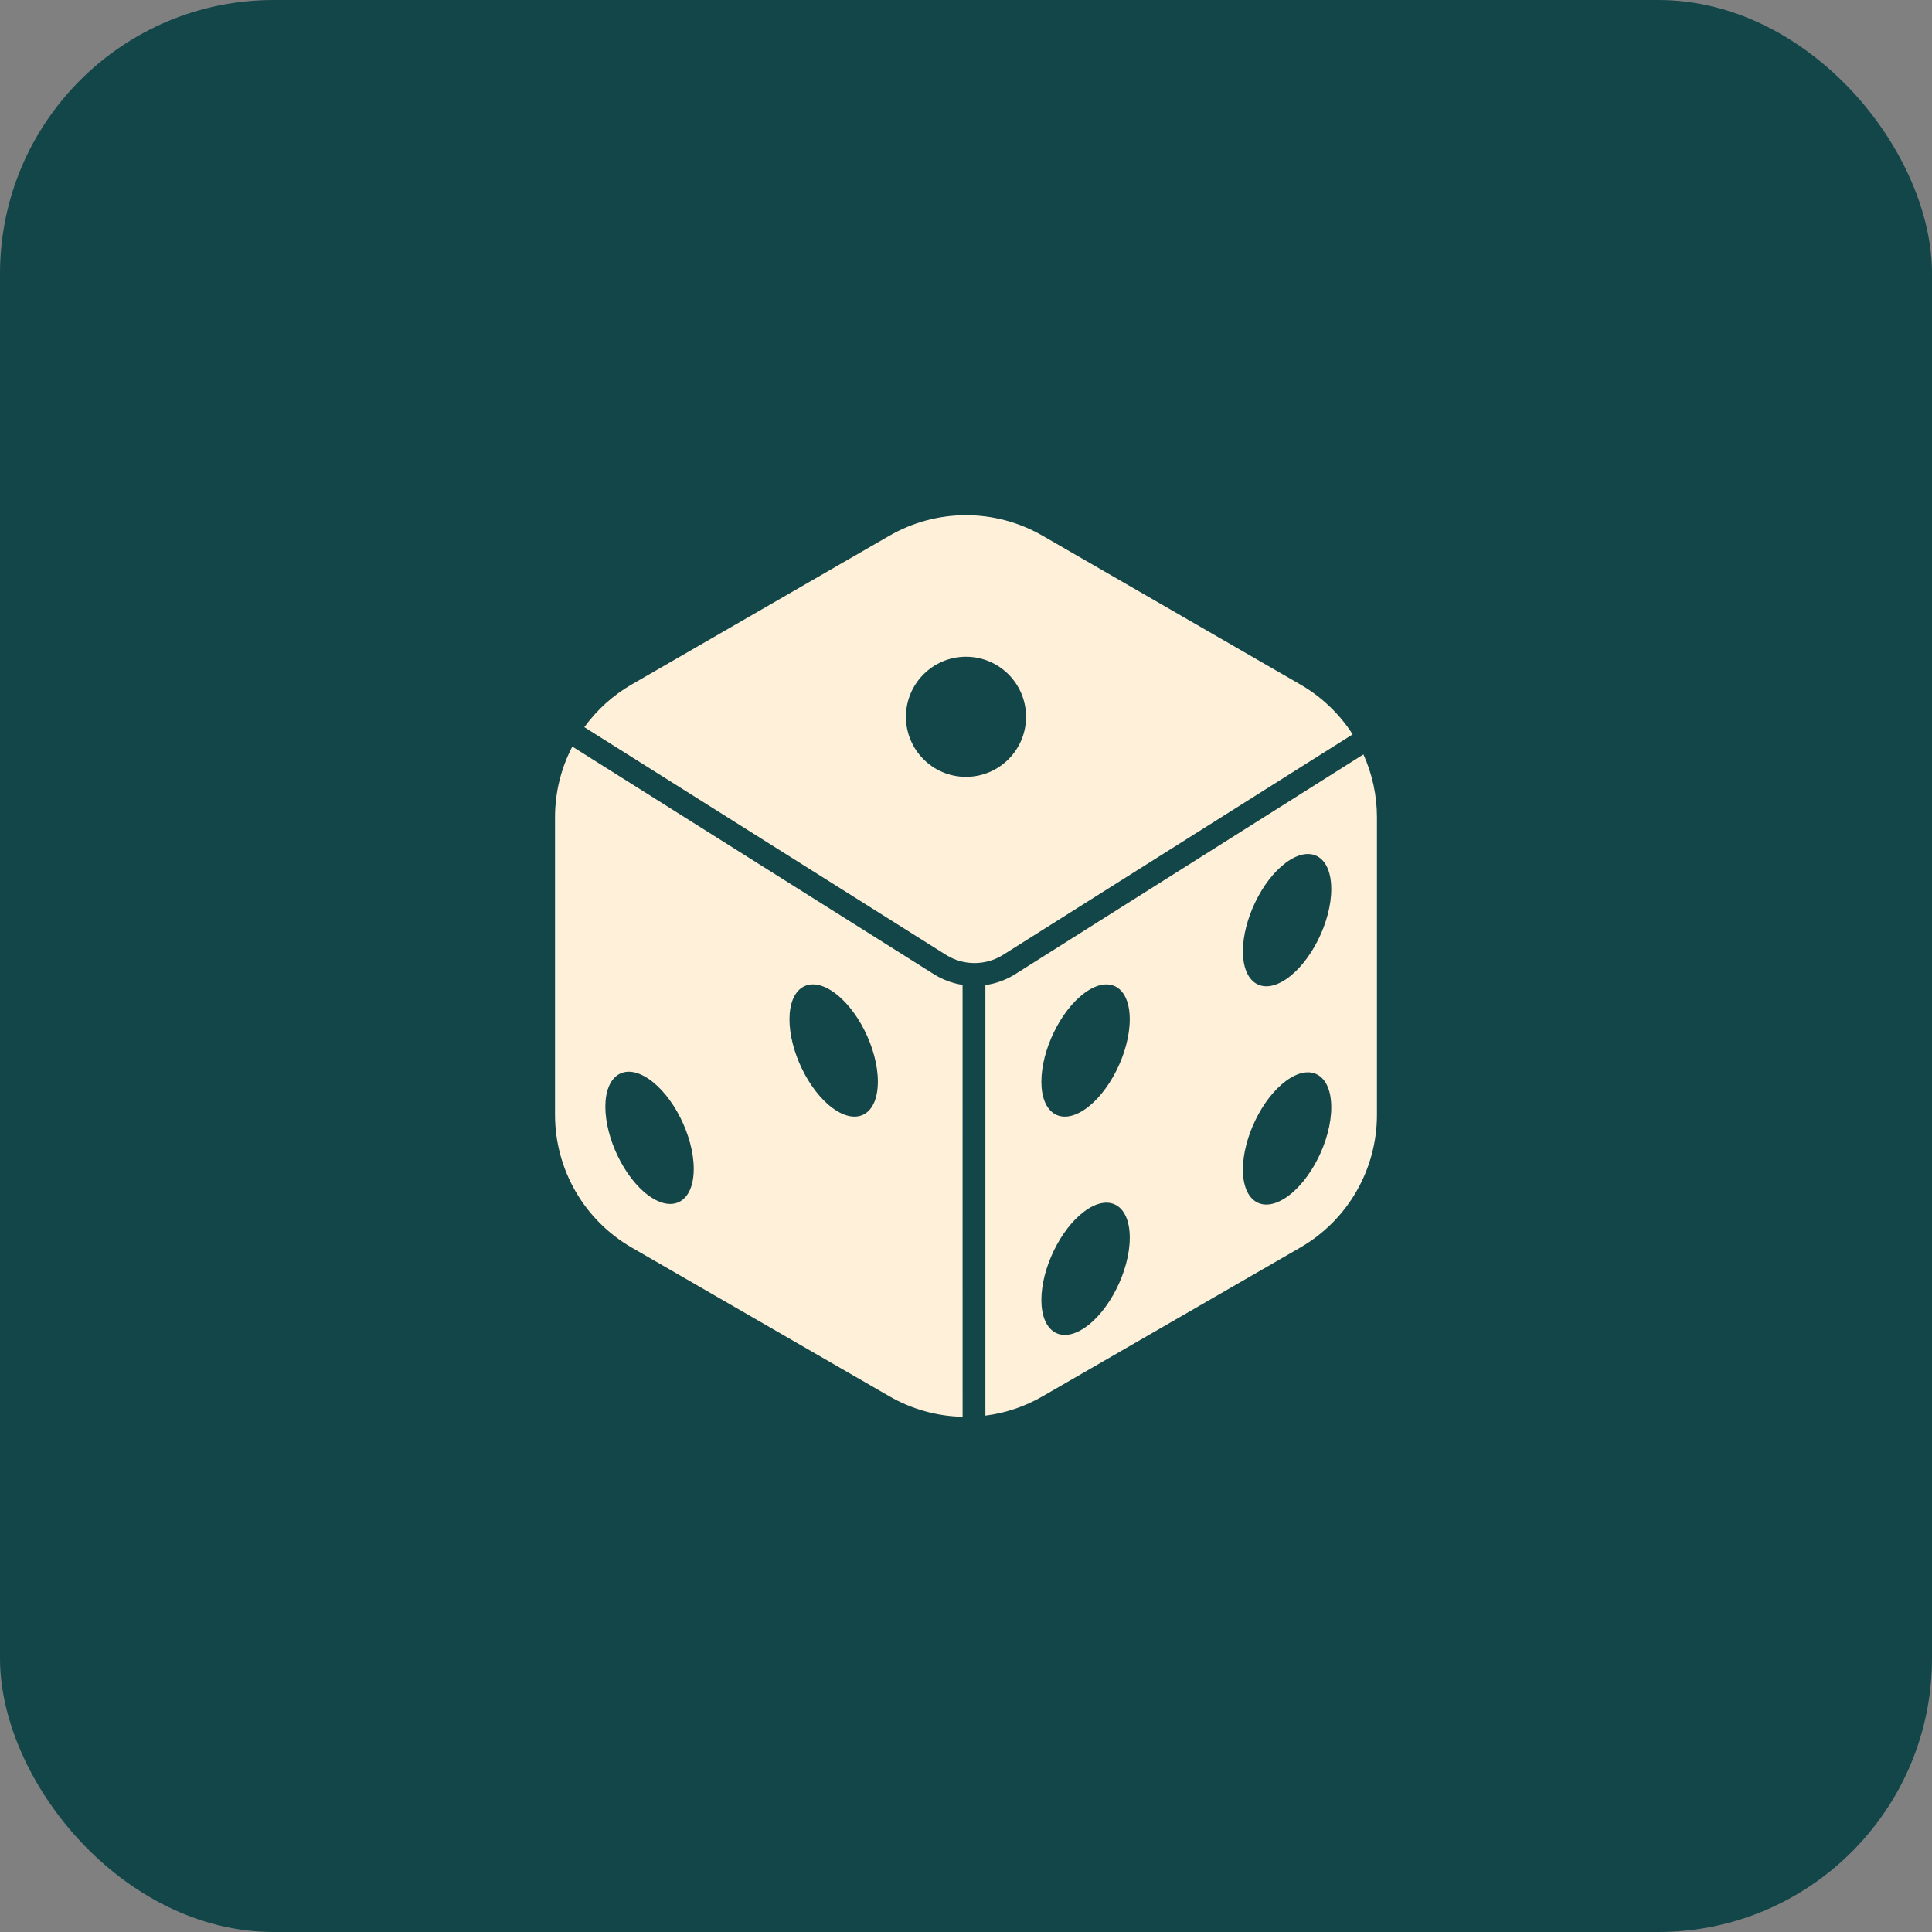
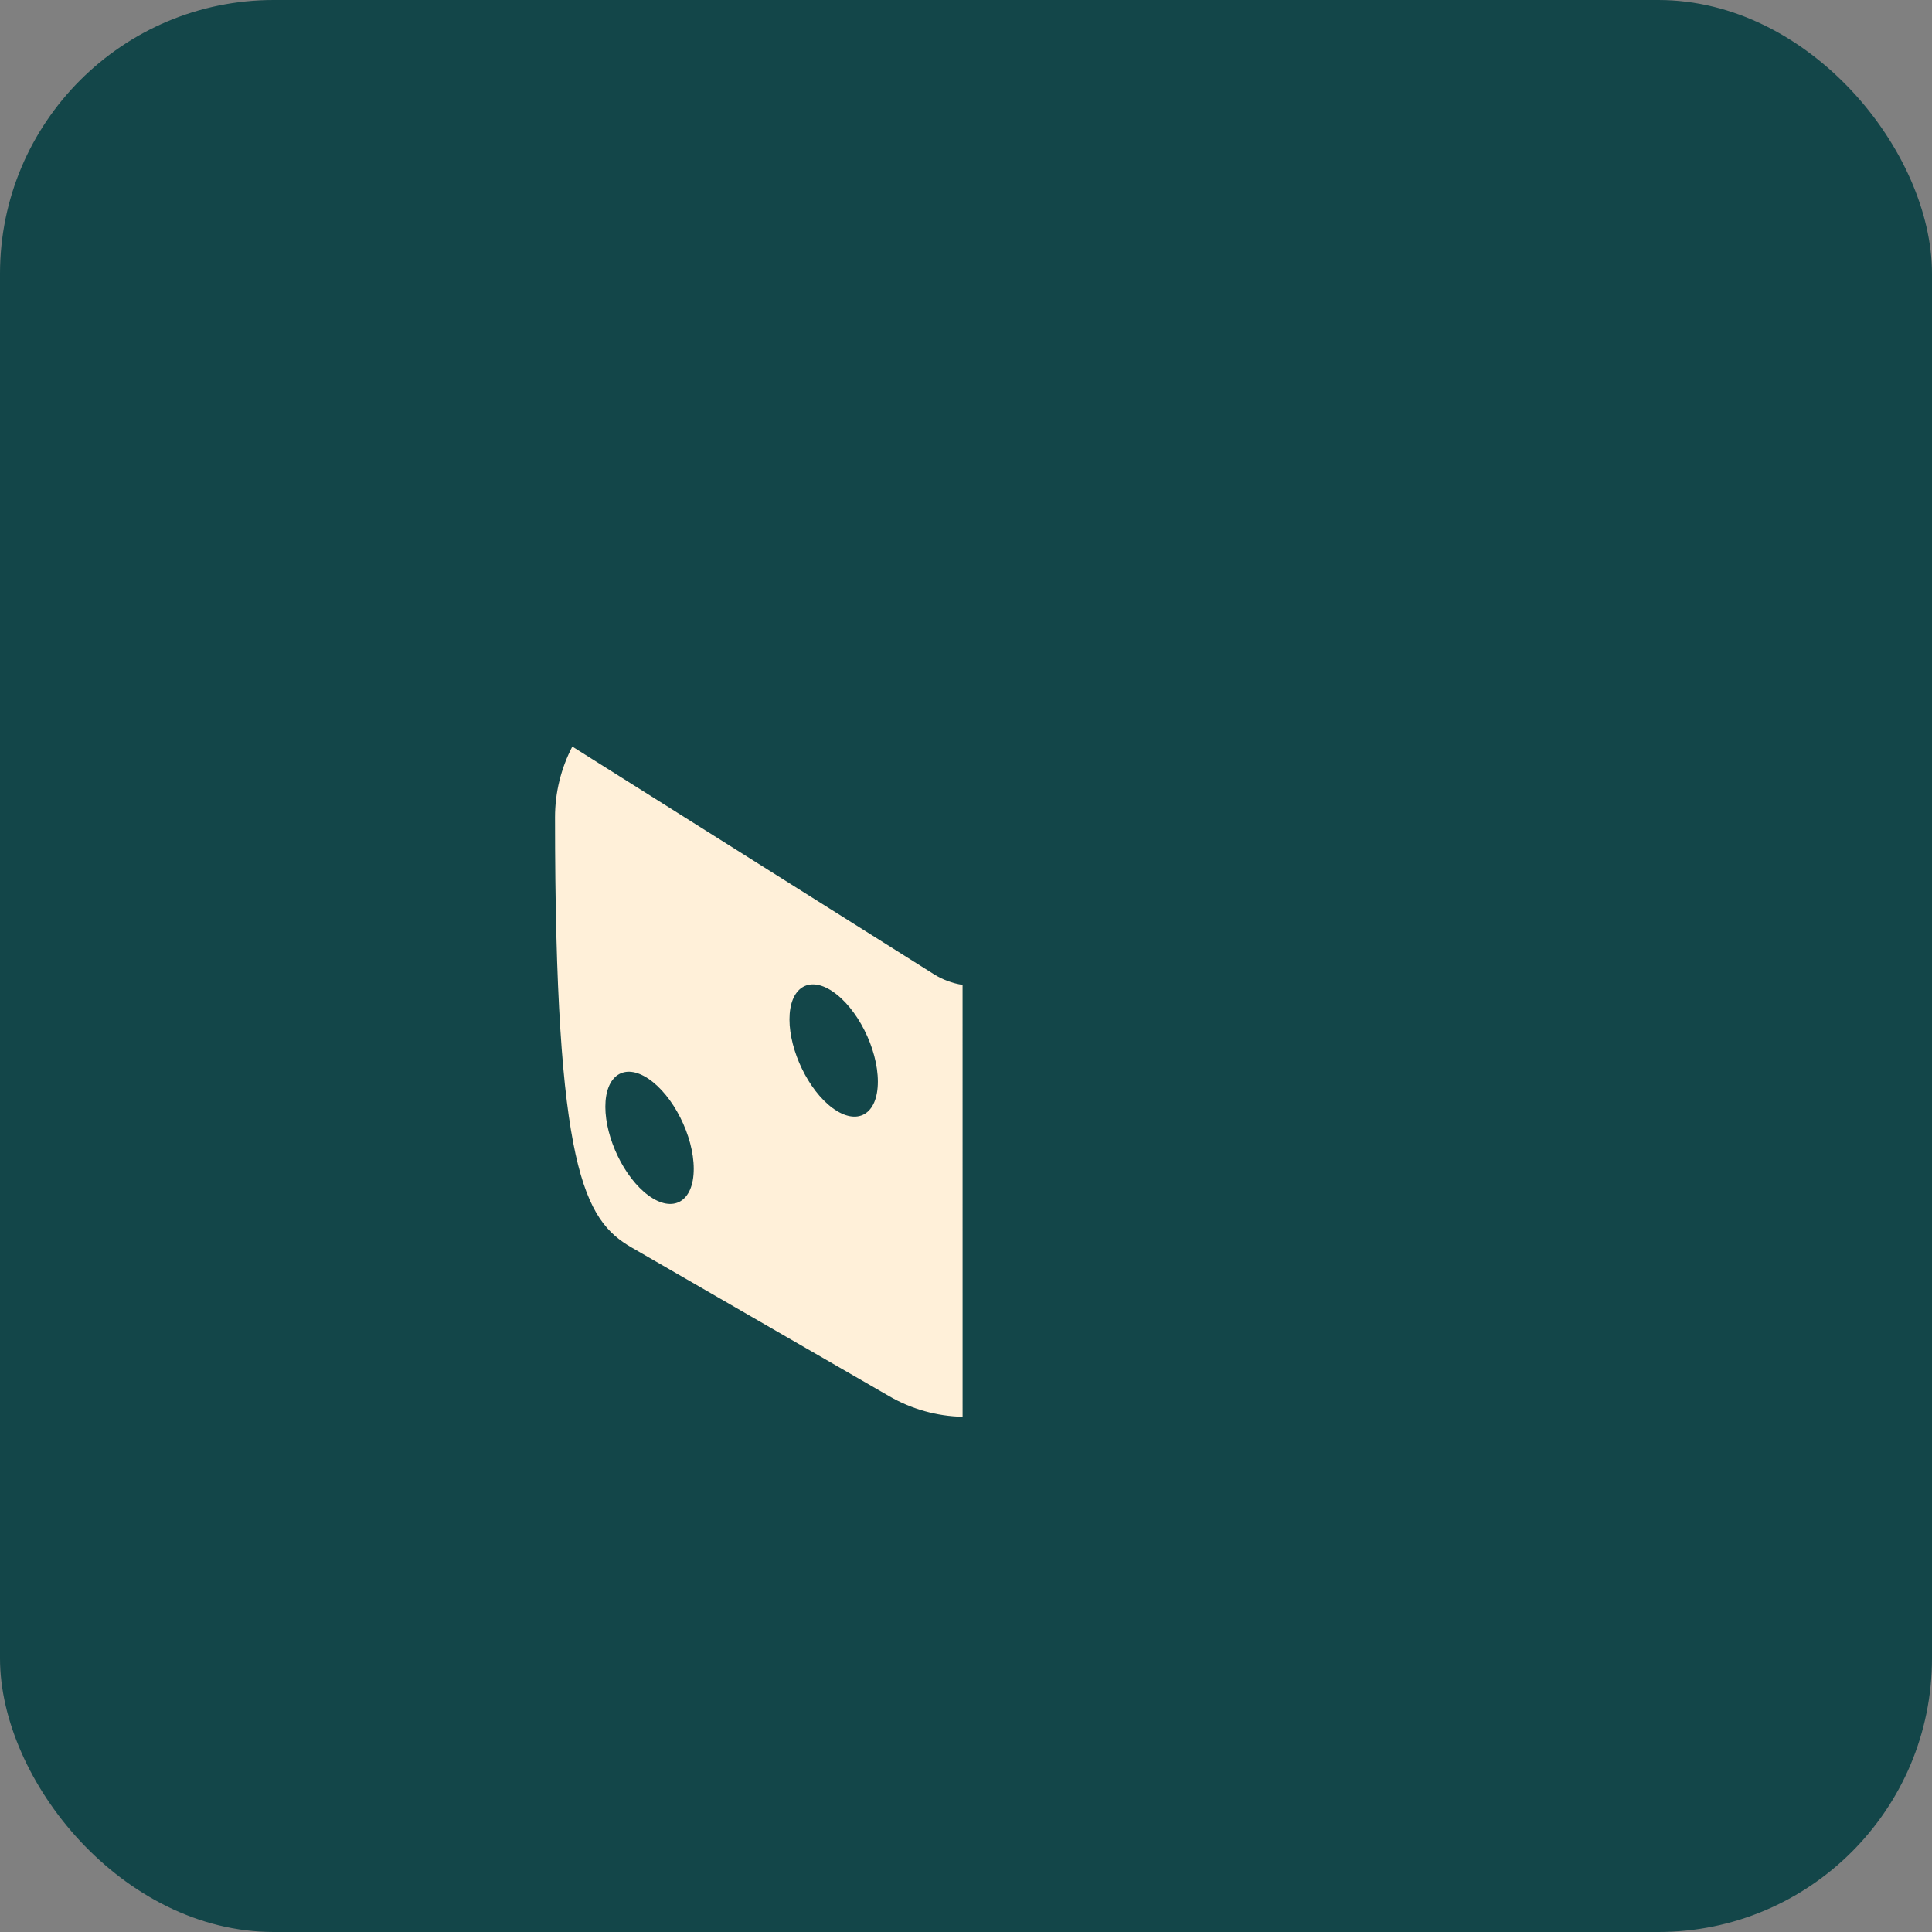
<svg xmlns="http://www.w3.org/2000/svg" width="100" height="100" viewBox="0 0 100 100" fill="none">
  <rect x="0" y="0" width="100" height="100" fill="#808080" stroke="none" />
  <rect width="100" height="100" rx="14.167" fill="#134649" />
  <g clip-path="url(#clip0_1468_1058)">
-     <path d="M51.919 49.423L70.014 38.011C69.33 36.946 68.401 36.06 67.305 35.429L53.966 27.73C51.512 26.312 48.488 26.312 46.034 27.73L32.695 35.429C31.732 35.985 30.897 36.738 30.245 37.638L48.963 49.423C49.867 49.99 51.015 49.99 51.919 49.423ZM46.891 37.102C46.891 35.385 48.282 33.993 49.999 33.992C51.716 33.992 53.108 35.383 53.108 37.1C53.109 38.817 51.718 40.209 50.001 40.21C50.001 40.21 50 40.21 50 40.21C48.283 40.21 46.892 38.818 46.891 37.102Z" fill="#FFF0D9" />
-     <path d="M49.823 50.977C49.294 50.896 48.786 50.707 48.333 50.422L29.623 38.642C29.035 39.772 28.728 41.026 28.728 42.3V57.703C28.729 60.536 30.241 63.155 32.695 64.572L46.034 72.272C47.188 72.939 48.492 73.304 49.824 73.333C49.824 73.333 49.824 73.329 49.824 73.326L49.823 50.977ZM33.553 61.869C32.309 60.952 31.333 58.907 31.333 57.285C31.333 55.663 32.314 54.999 33.558 55.833C34.84 56.691 35.908 58.791 35.908 60.5C35.908 62.209 34.835 62.816 33.553 61.869ZM43.088 57.348C41.844 56.428 40.863 54.386 40.863 52.764C40.863 51.142 41.844 50.478 43.088 51.312C44.37 52.169 45.438 54.27 45.438 55.984C45.438 57.697 44.37 58.295 43.088 57.348Z" fill="#FFF0D9" />
-     <path d="M70.571 39.048L52.548 50.422C52.079 50.717 51.553 50.91 51.004 50.987V73.272C52.048 73.139 53.054 72.8 53.965 72.273L67.304 64.572C69.759 63.154 71.271 60.536 71.271 57.702V42.3C71.271 41.179 71.032 40.07 70.571 39.048ZM56.127 68.736C54.883 69.567 53.902 68.907 53.902 67.285C53.902 65.663 54.883 63.621 56.127 62.701C57.409 61.749 58.477 62.352 58.477 64.065C58.477 65.778 57.409 67.88 56.127 68.736ZM56.127 57.437C54.883 58.268 53.902 57.608 53.902 55.986C53.902 54.364 54.883 52.322 56.127 51.402C57.409 50.453 58.476 51.052 58.476 52.762C58.476 54.471 57.409 56.581 56.127 57.437ZM66.557 61.988C65.313 62.818 64.332 62.159 64.332 60.536C64.332 58.913 65.313 56.872 66.557 55.952C67.839 55.005 68.906 55.603 68.906 57.316C68.906 59.03 67.839 61.132 66.557 61.988ZM66.557 50.689C65.313 51.524 64.332 50.857 64.332 49.238C64.332 47.619 65.313 45.574 66.557 44.654C67.839 43.702 68.906 44.306 68.906 46.018C68.906 47.73 67.839 49.832 66.557 50.689Z" fill="#FFF0D9" />
+     <path d="M49.823 50.977C49.294 50.896 48.786 50.707 48.333 50.422L29.623 38.642C29.035 39.772 28.728 41.026 28.728 42.3C28.729 60.536 30.241 63.155 32.695 64.572L46.034 72.272C47.188 72.939 48.492 73.304 49.824 73.333C49.824 73.333 49.824 73.329 49.824 73.326L49.823 50.977ZM33.553 61.869C32.309 60.952 31.333 58.907 31.333 57.285C31.333 55.663 32.314 54.999 33.558 55.833C34.84 56.691 35.908 58.791 35.908 60.5C35.908 62.209 34.835 62.816 33.553 61.869ZM43.088 57.348C41.844 56.428 40.863 54.386 40.863 52.764C40.863 51.142 41.844 50.478 43.088 51.312C44.37 52.169 45.438 54.27 45.438 55.984C45.438 57.697 44.37 58.295 43.088 57.348Z" fill="#FFF0D9" />
  </g>
  <defs>
    <clipPath id="clip0_1468_1058">
      <rect width="46.667" height="46.667" fill="white" transform="translate(26.666 26.667)" />
    </clipPath>
  </defs>
</svg>